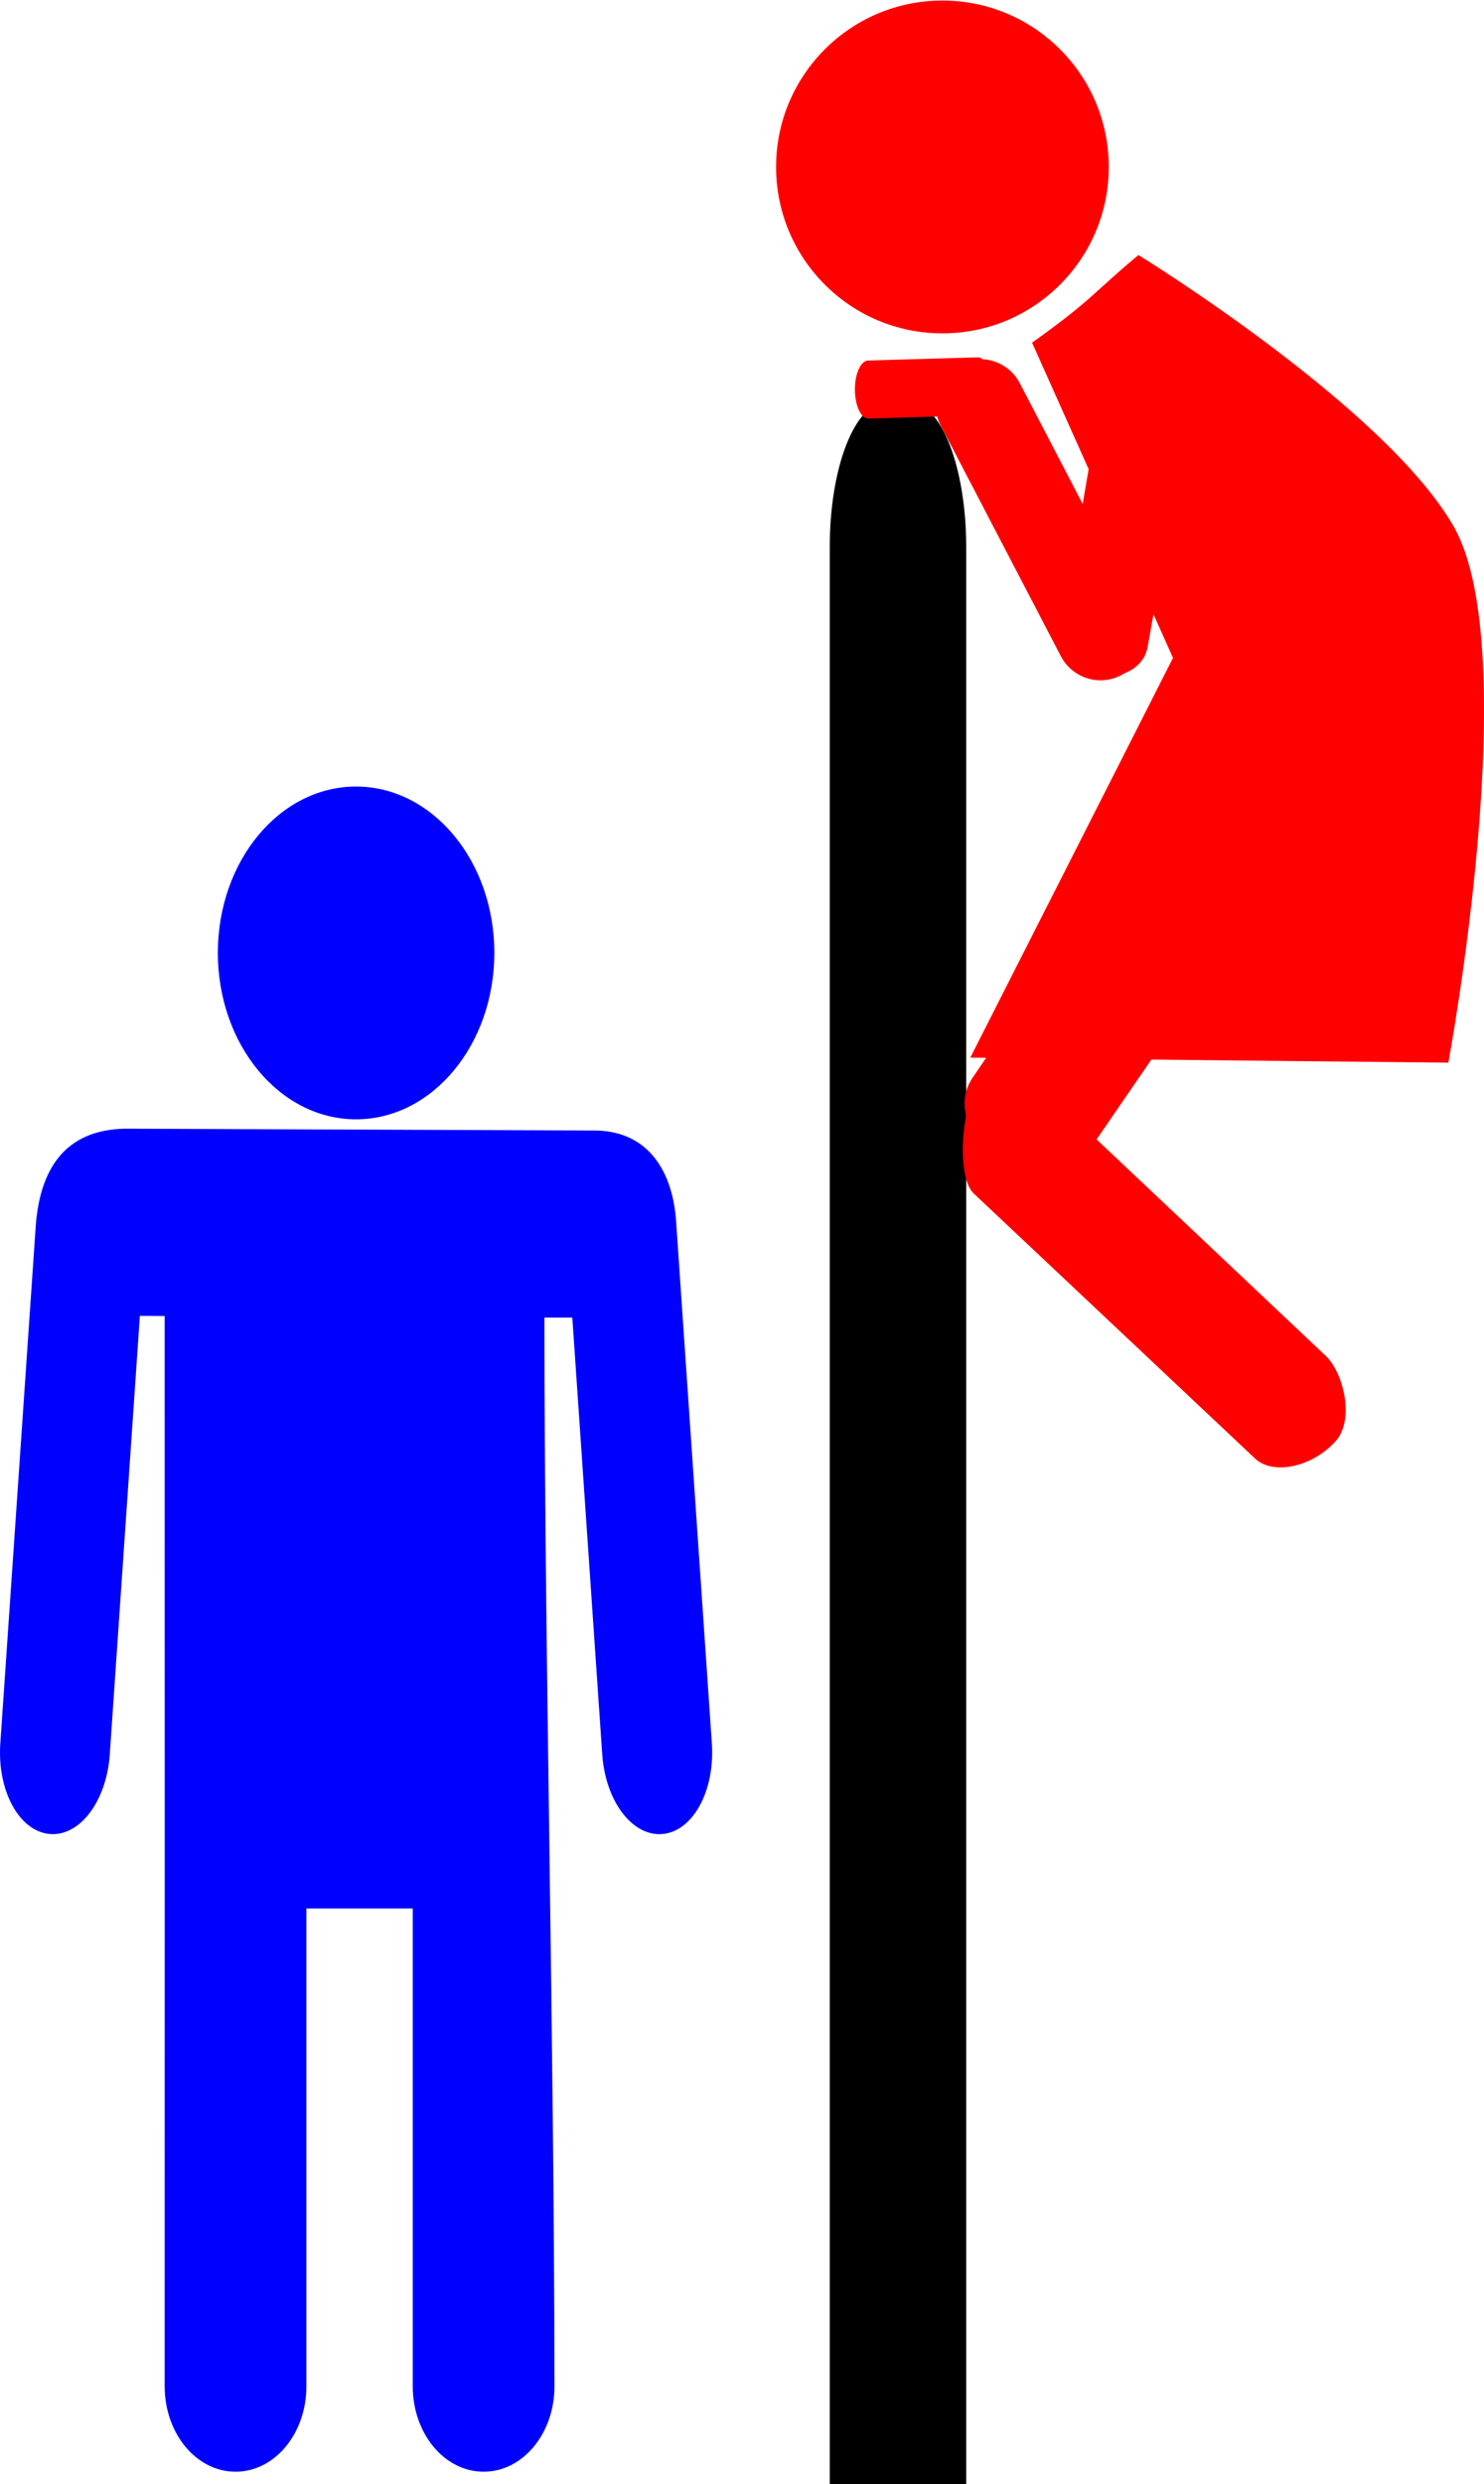
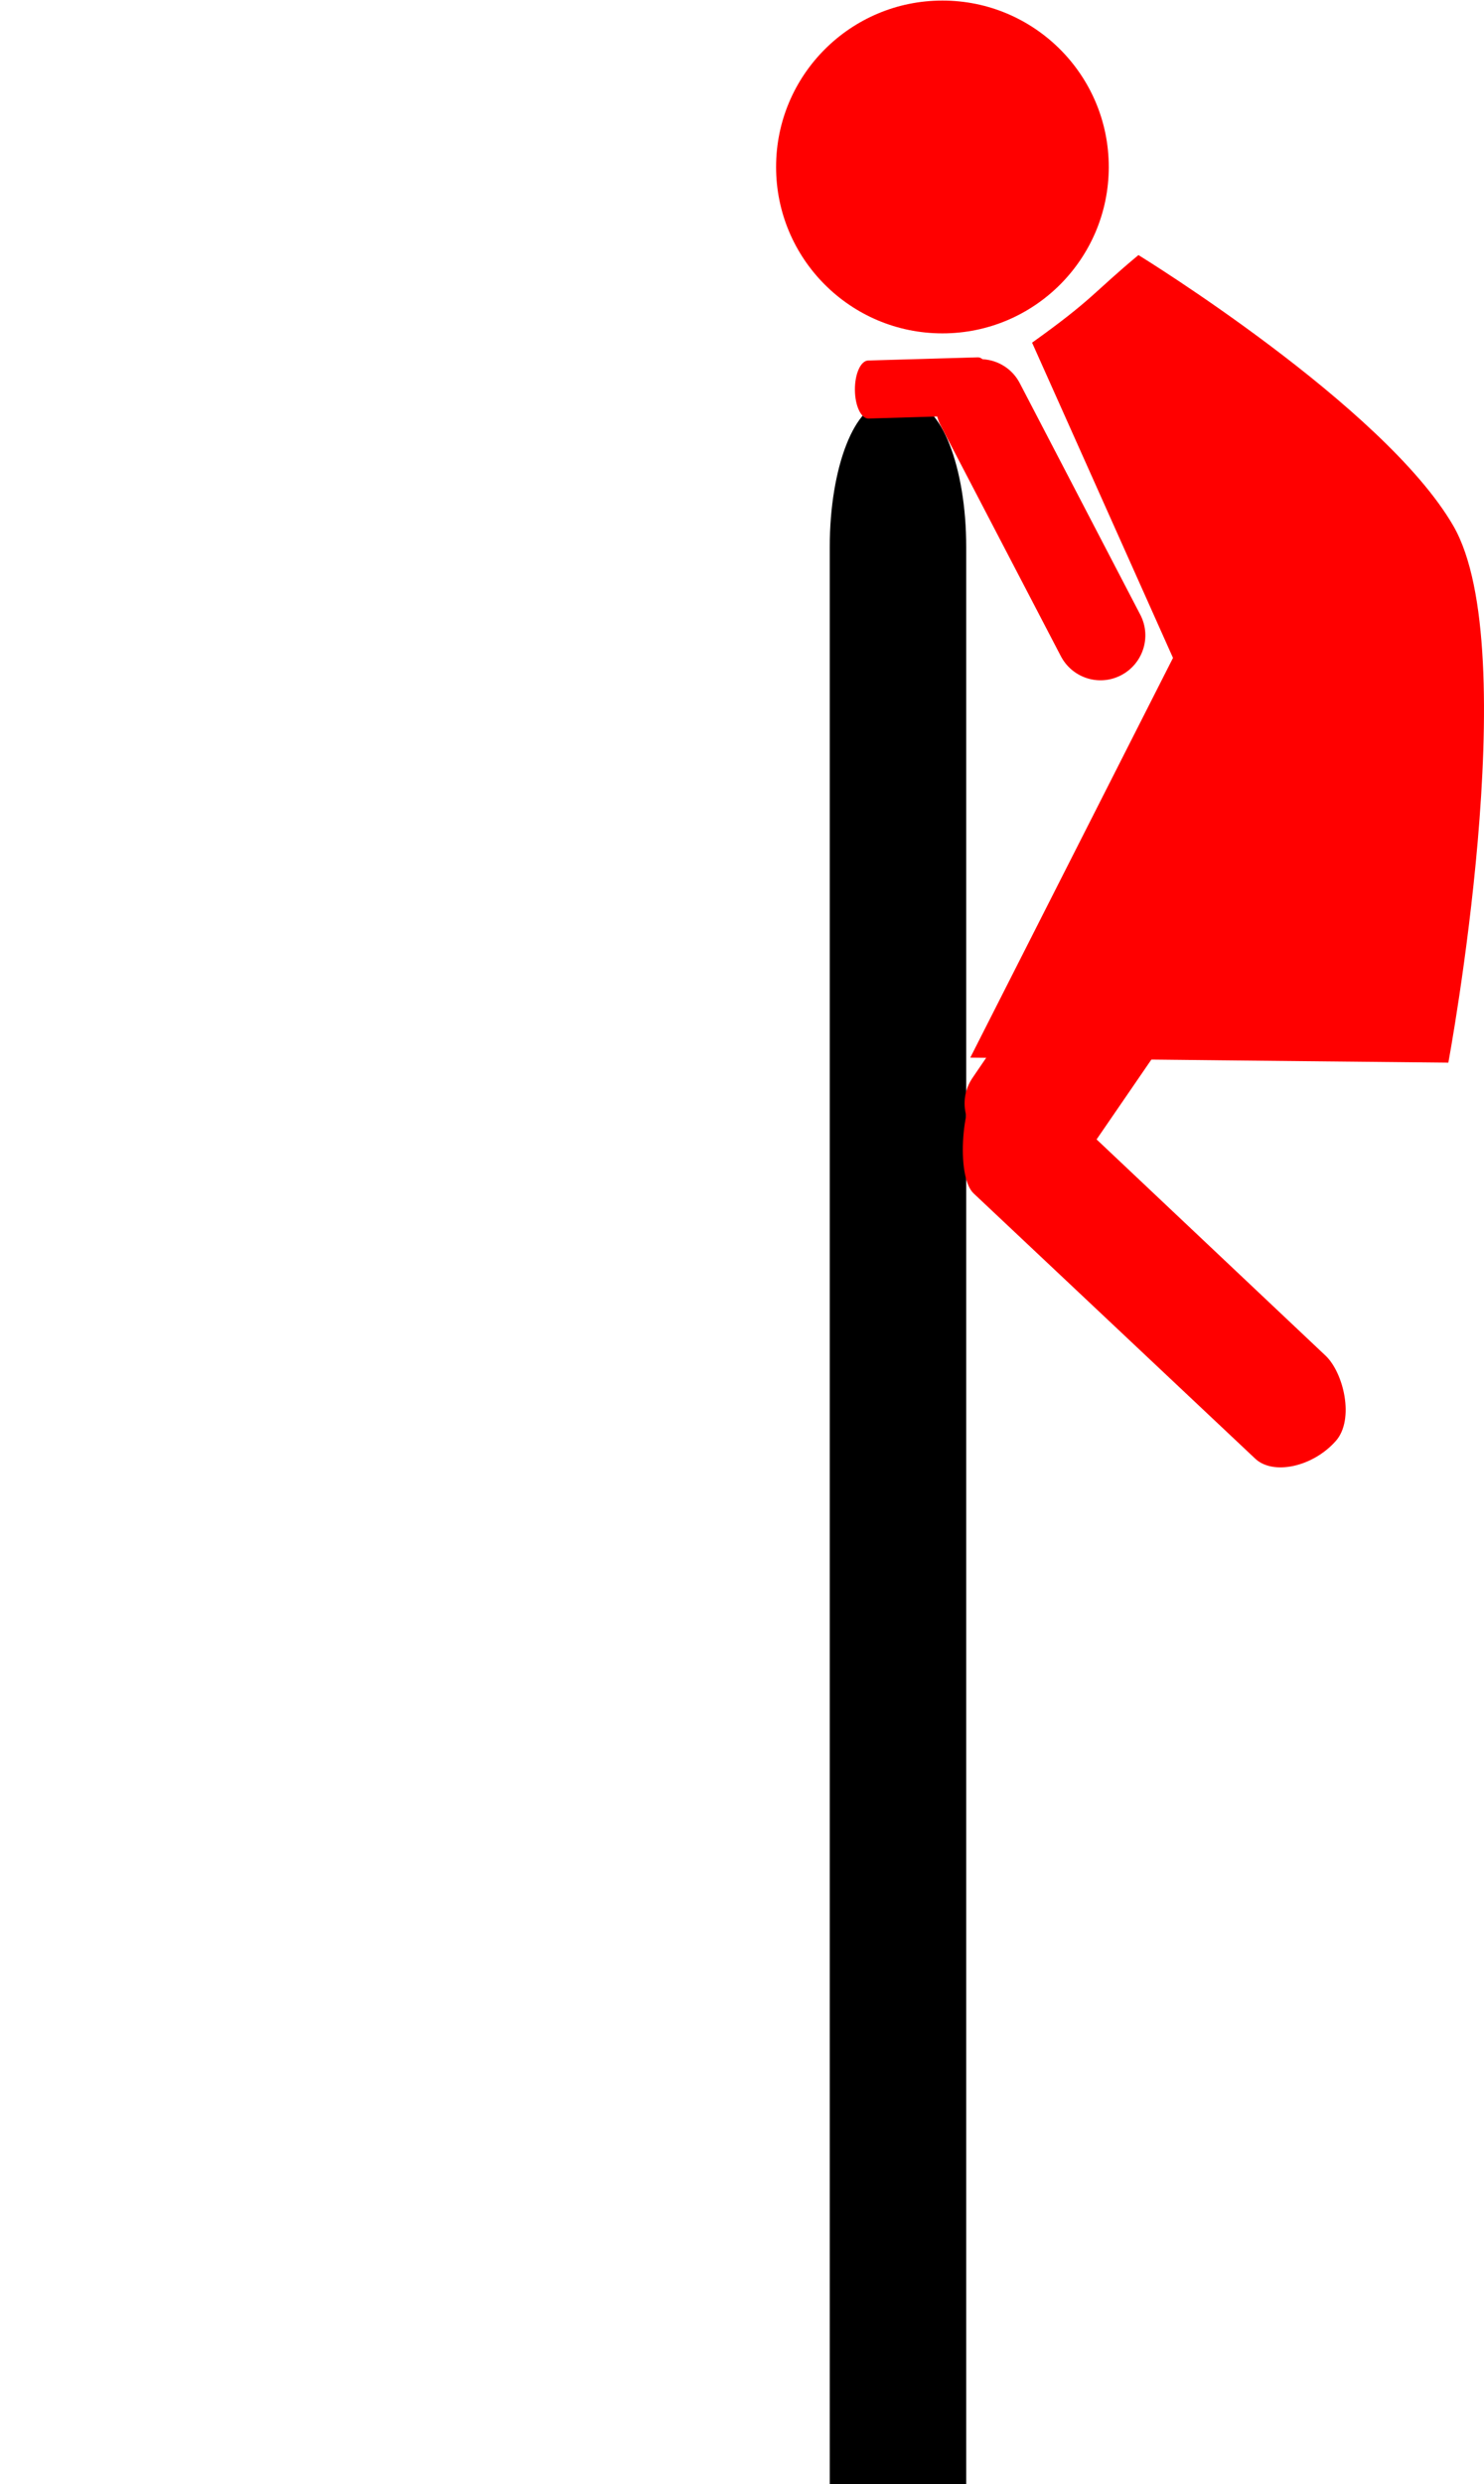
<svg xmlns="http://www.w3.org/2000/svg" xmlns:ns1="http://sodipodi.sourceforge.net/DTD/sodipodi-0.dtd" xmlns:ns2="http://www.inkscape.org/namespaces/inkscape" id="svg5103" ns1:docname="_svgclean2.svg" viewBox="0 0 597.21 999.3" version="1.1" ns2:version="0.48.3.1 r9886">
  <ns1:namedview id="base" bordercolor="#666666" ns2:pageshadow="2" ns2:window-y="0" pagecolor="#ffffff" ns2:window-maximized="0" ns2:zoom="0.35" ns2:window-x="0" ns2:window-height="645" showgrid="false" borderopacity="1.0" ns2:current-layer="layer1" ns2:cx="321.87073" ns2:cy="518.23182" ns2:window-width="674" ns2:pageopacity="0.0" ns2:document-units="mm" />
  <g id="layer1" ns2:label="Layer 1" ns2:groupmode="layer" transform="translate(-28.129 -51.293)">
    <path id="rect5001" ns2:connector-curvature="0" ns1:nodetypes="sssccss" style="fill:#000000" d="m384.93 213.14h9.153c12.676 0 22.881 25.959 22.881 58.204v779.25h-54.915v-779.25c0-32.245 10.205-58.204 22.881-58.204z" />
    <g id="g5182" transform="translate(0,-42.857)">
      <path id="path5023" ns1:rx="27.857143" ns1:ry="27.857143" style="fill:#ff0000" ns1:type="arc" d="m218.57 564.51c0 15.385-12.472 27.857-27.857 27.857s-27.857-12.472-27.857-27.857 12.472-27.857 27.857-27.857 27.857 12.472 27.857 27.857z" transform="matrix(2.403,0,0,2.403,-50.892,-1195.2)" ns1:cy="564.50507" ns1:cx="190.71428" />
      <path id="rect5025" d="m421.65 237.9-44.147 1.276c-2.985 0.085-5.37 5.314-5.331 11.788 0.039 6.473 2.496 11.647 5.481 11.562l27.629-0.826c0.305 1.025 0.627 2.089 1.126 3.078l48.502 93.077c4.499 8.911 15.264 12.532 24.176 8.034 8.912-4.499 12.532-15.339 8.034-24.251l-48.502-93.153c-3.019-5.98-8.873-9.496-15.091-9.835-0.597-0.47-1.203-0.77-1.877-0.751z" ns1:nodetypes="ccsccccscccc" style="fill:#ff0000" ns2:connector-curvature="0" />
-       <path id="rect5027" style="fill:#ff0000" d="m495.6 253.15c9.351 3.494 11.38 7.253 9.601 17.075l-15.262 84.27c-1.779 9.823-13.835 14.067-23.186 10.573-9.351-3.494-12.25-13.345-10.573-23.186l13.953-81.893c1.677-9.841 16.115-10.333 25.467-6.839z" ns2:transform-center-x="-11.601741" ns2:transform-center-y="-31.9811" ns2:connector-curvature="0" ns1:nodetypes="sssssss" />
      <path id="path5032" style="fill:#ff0000" d="m486.27 196.76c-18.318 15.227-18.121 17.604-42.796 35.237l56.706 126.81-81.581 160.81 109.69 1.173 82.698 0.836s30.907-165.94 2.007-215.94c-27.87-48.22-126.72-108.93-126.72-108.93z" ns2:transform-center-x="-46.011939" ns2:transform-center-y="63.098029" ns2:connector-curvature="0" ns1:nodetypes="ccccccsc" />
      <path id="path5036" style="fill:#ff0000" d="m517.71 427c10.064 5.741 23.461 20.999 17.076 30.301l-69.228 100.85c-6.385 9.301-28.823 2.761-38.887-2.98-10.063-5.741-13.506-18.133-7.151-27.453l67.19-98.529c6.355-9.319 20.937-7.928 31-2.188z" ns2:transform-center-x="24.731366" ns2:transform-center-y="35.24298" ns2:connector-curvature="0" ns1:nodetypes="sssssss" />
      <path id="path5038" style="fill:#ff0000" d="m565.71 673.8c-9.139 10.396-25.18 13.972-32.448 7.129l-113.33-106.72c-7.268-6.844-4.797-38.554 3.058-44.714 7.855-6.161 18.04-3.795 25.299 3.058l113.28 106.94c7.259 6.853 11.768 25.644 4.151 34.309z" ns2:transform-center-x="-21.252671" ns2:transform-center-y="24.929241" ns2:connector-curvature="0" ns1:nodetypes="sssssss" />
    </g>
-     <path id="path5003" ns2:connector-curvature="0" ns1:nodetypes="ssssscccsccccssccssccccsccccc" style="fill:#0000ff" d="m171.4 367.7c-30.72 0-55.597 29.933-55.597 66.896s24.877 66.971 55.597 66.971 55.659-30.008 55.659-66.971-24.939-66.896-55.659-66.896zm-92.29 137.62c-25.562 0.213-34.828 17.197-36.565 38.666l-14.289 208.65c-1.297 18.95 7.512 35.204 19.718 36.414 12.206 1.21 23.038-13.109 24.335-32.059l12.105-176.36 9.984 0.075c0.053 149.26 0 278.41 0 430.51 0 19.014 12.713 34.387 28.516 34.387s28.516-15.372 28.516-34.387v-192.2h42.805v192.2c0 19.014 12.713 34.387 28.516 34.387s28.516-15.372 28.516-34.387c-0.137-142.22-4.075-300.1-4.041-429.91h11.216l12.043 175.69c1.297 18.95 12.192 33.269 24.398 32.059 12.206-1.21 21.015-17.463 19.718-36.414l-14.289-208.65c-1.096-21.058-10.951-37.446-32.198-37.915l-189.01-0.74z" />
  </g>
</svg>